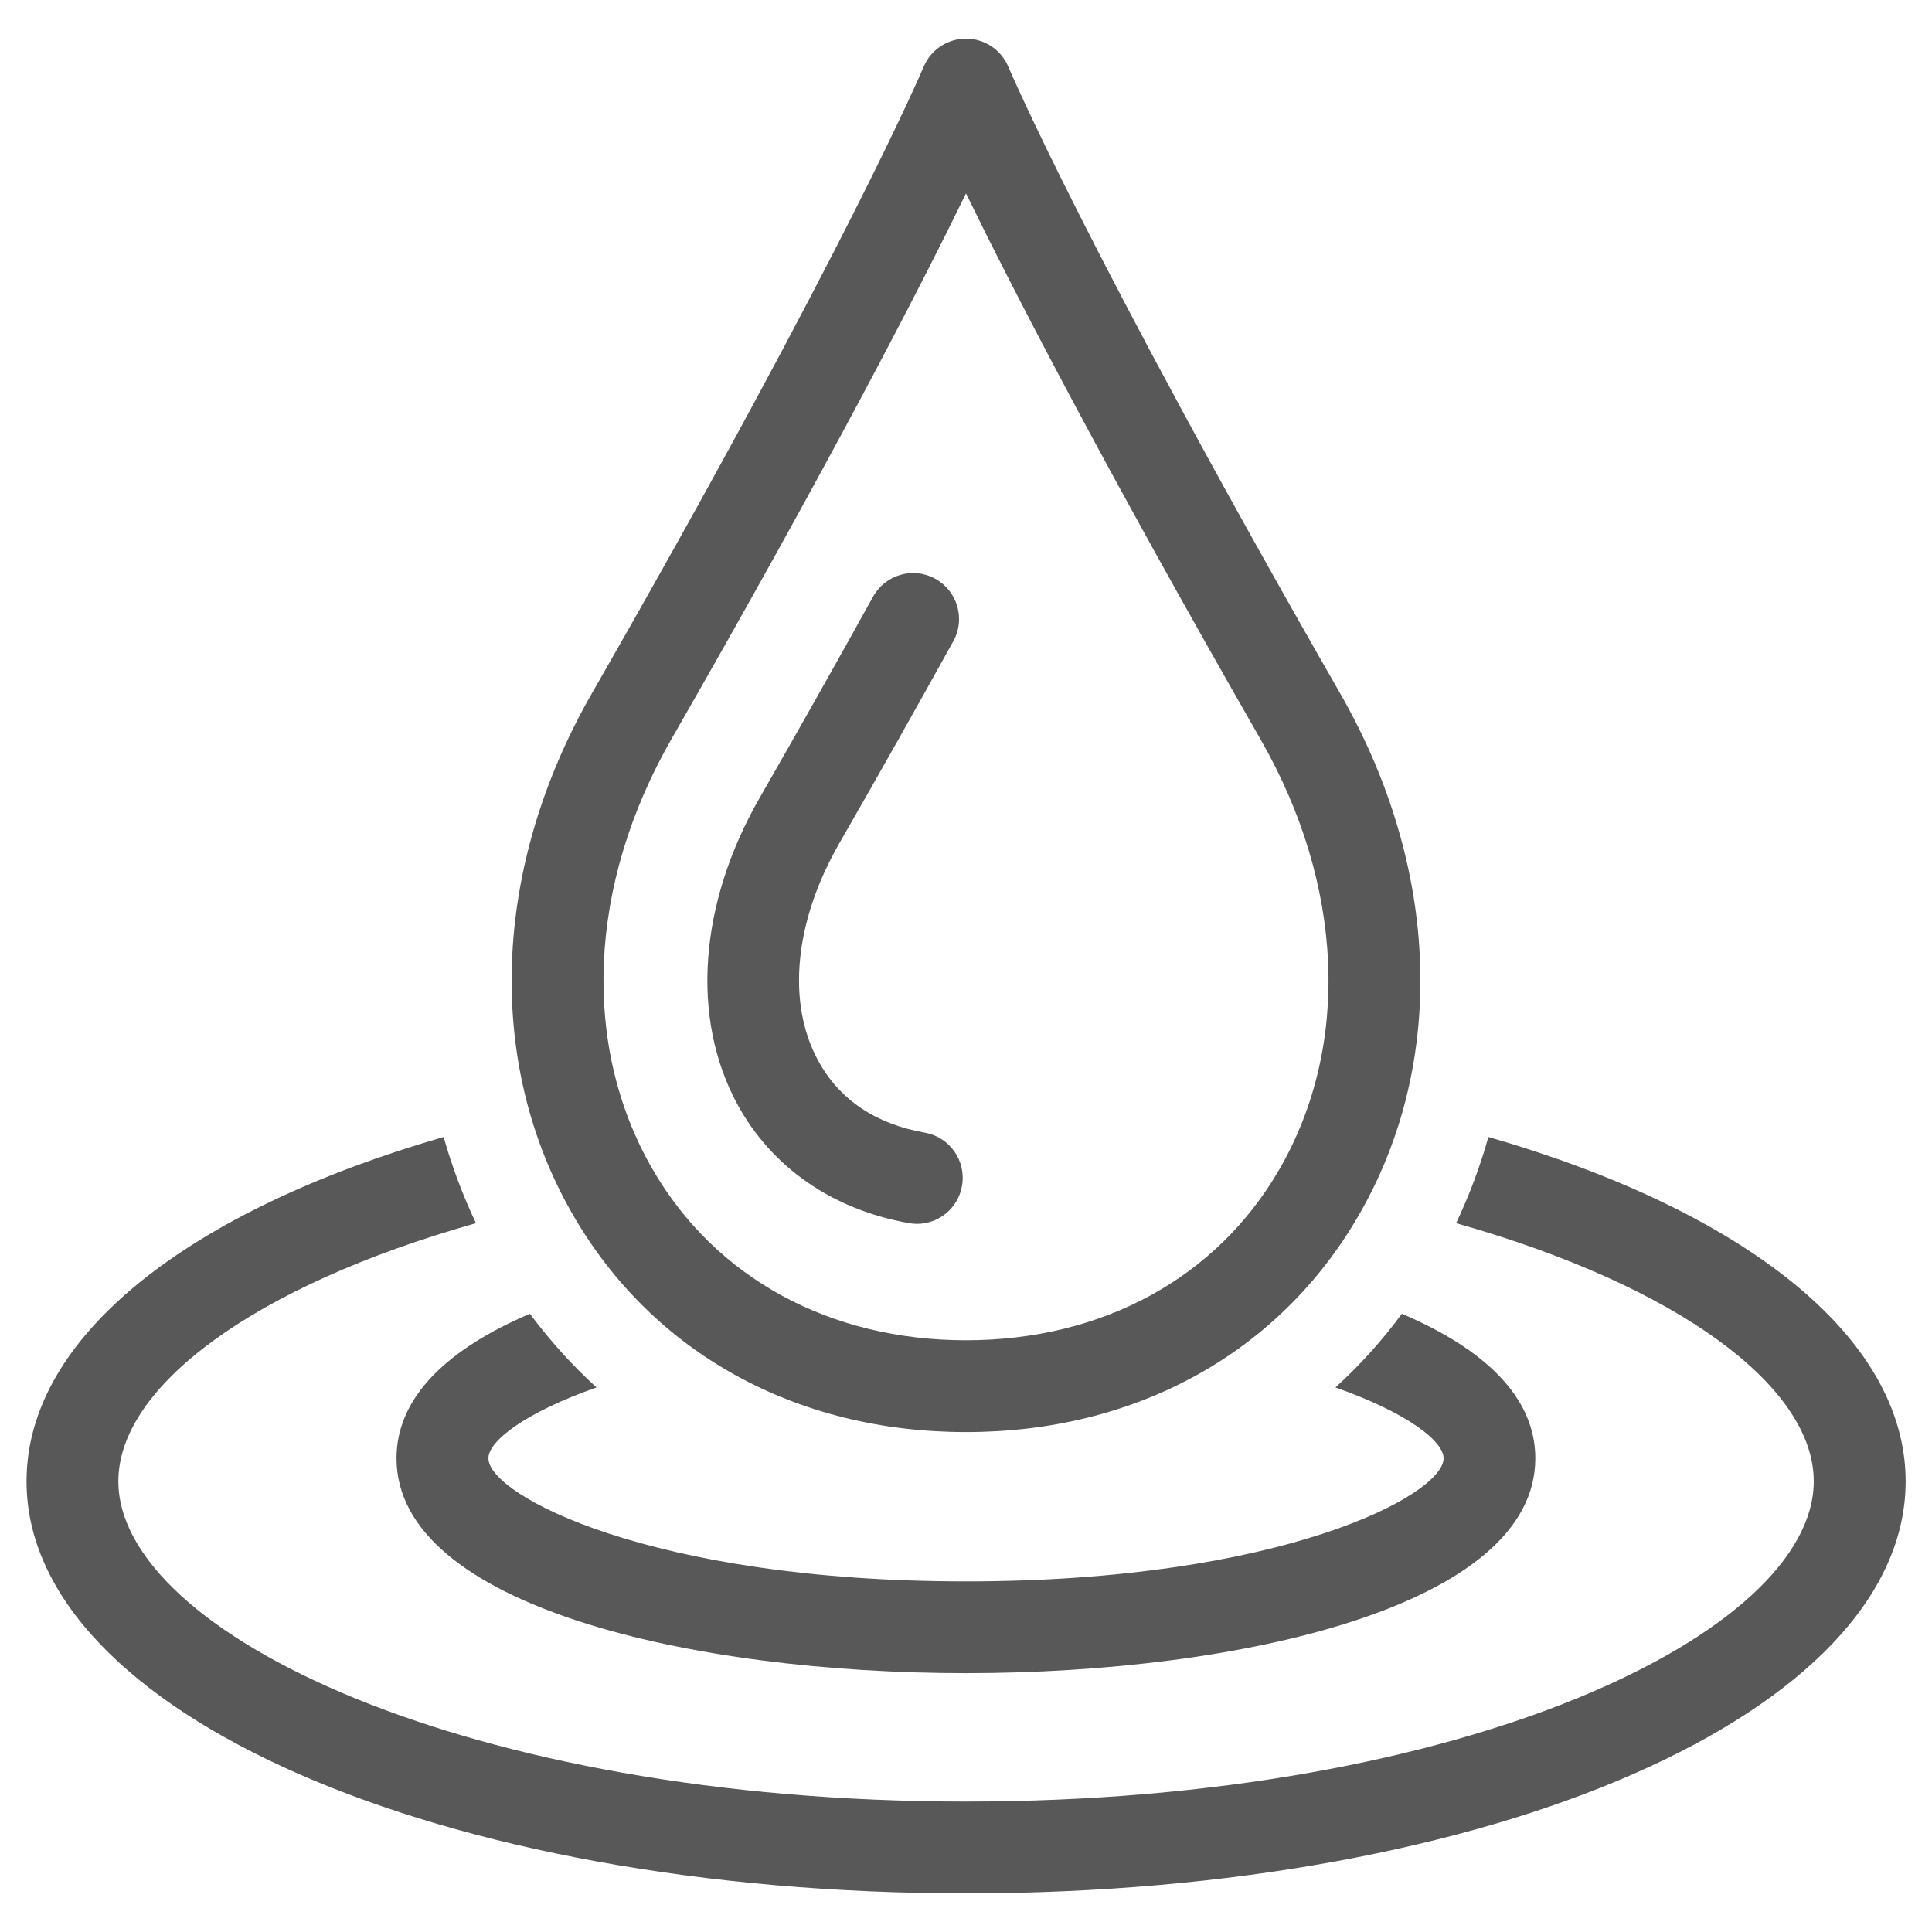
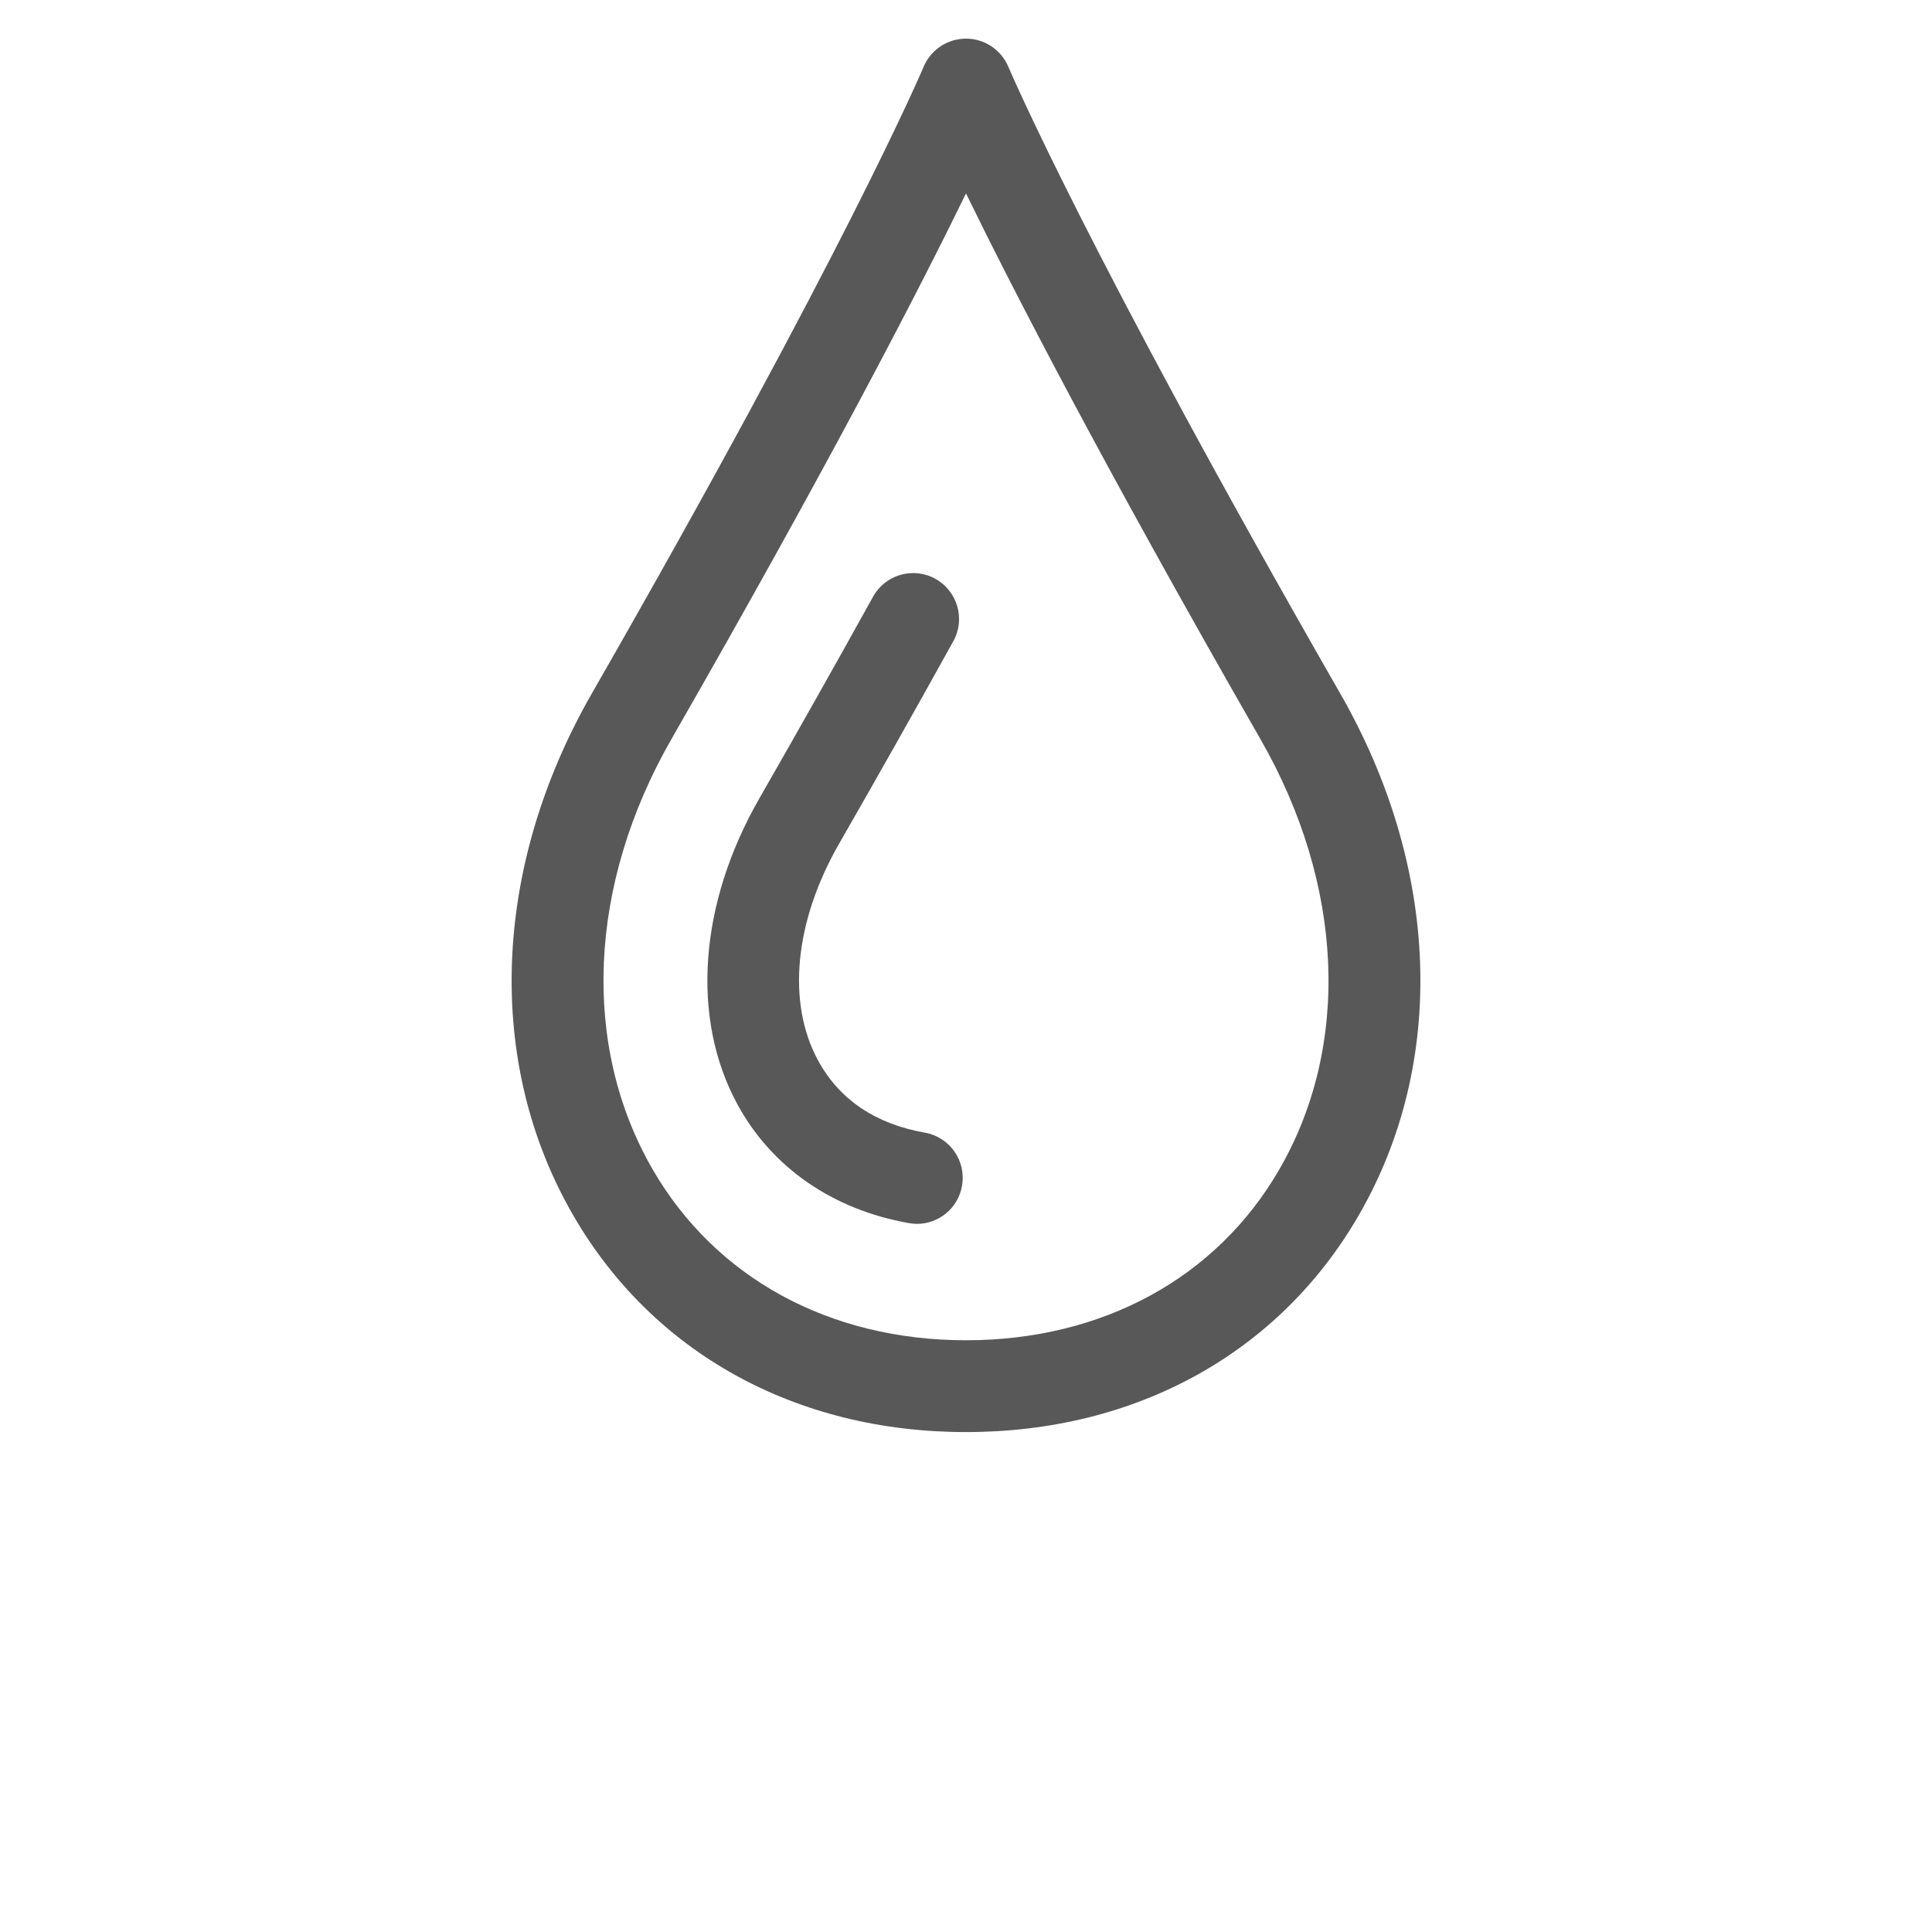
<svg xmlns="http://www.w3.org/2000/svg" xmlns:xlink="http://www.w3.org/1999/xlink" version="1.1" id="圖層_1" x="0px" y="0px" width="50px" height="50px" viewBox="0 0 50 50" enable-background="new 0 0 50 50" xml:space="preserve">
  <g>
    <g>
      <g>
        <defs>
-           <rect id="SVGID_1_" x="0.684" y="1" width="48.631" height="48" />
-         </defs>
+           </defs>
        <clipPath id="SVGID_2_">
          <use xlink:href="#SVGID_1_" overflow="visible" />
        </clipPath>
        <path clip-path="url(#SVGID_2_)" fill="#575857" d="M34.561,35.907c1.85,0.651,2.799,1.387,2.799,1.834     c0,0.953-4.204,3.185-12.36,3.185c-8.154,0-12.36-2.231-12.36-3.185c0-0.448,0.95-1.184,2.797-1.834     c-0.629-0.572-1.202-1.209-1.724-1.907c-2.097,0.896-3.451,2.134-3.451,3.741c0,3.82,7.638,5.56,14.735,5.56     c7.096,0,14.737-1.739,14.737-5.56c0-1.607-1.354-2.847-3.454-3.741C35.766,34.698,35.191,35.335,34.561,35.907" />
      </g>
    </g>
    <g>
      <g>
        <defs>
-           <rect id="SVGID_3_" x="0.684" y="1" width="48.631" height="48" />
-         </defs>
+           </defs>
        <clipPath id="SVGID_4_">
          <use xlink:href="#SVGID_3_" overflow="visible" />
        </clipPath>
        <path clip-path="url(#SVGID_4_)" fill="#575857" d="M38.52,29.425c-0.216,0.766-0.494,1.509-0.836,2.231     c5.76,1.625,9.256,4.237,9.256,6.679c0,3.921-9.01,8.289-21.938,8.289c-12.929,0-21.939-4.368-21.939-8.289     c0-2.441,3.496-5.054,9.255-6.679c-0.342-0.721-0.62-1.466-0.837-2.231c-6.549,1.891-10.794,5.143-10.794,8.91     C0.686,44.316,11.366,49,25.002,49c13.635,0,24.316-4.684,24.316-10.665C49.315,34.567,45.069,31.315,38.52,29.425" />
      </g>
    </g>
    <g>
      <g>
        <defs>
          <rect id="SVGID_5_" x="0.684" y="1" width="48.631" height="48" />
        </defs>
        <clipPath id="SVGID_6_">
          <use xlink:href="#SVGID_5_" overflow="visible" />
        </clipPath>
        <path clip-path="url(#SVGID_6_)" fill="#575857" d="M25,37.062c-4.395,0-8.099-2.042-10.162-5.604     c-2.287-3.946-2.109-9,0.479-13.512c6.569-11.45,8.566-16.169,8.586-16.216C24.088,1.287,24.521,1,25,1s0.91,0.287,1.096,0.729     c0.021,0.047,2.02,4.766,8.586,16.214c2.591,4.512,2.767,9.566,0.48,13.512C33.101,35.02,29.396,37.062,25,37.062 M25,5.006     c-1.202,2.465-3.526,6.981-7.624,14.123c-2.16,3.767-2.34,7.929-0.483,11.14c1.628,2.808,4.581,4.417,8.107,4.417     s6.481-1.609,8.106-4.417c1.858-3.21,1.678-7.372-0.486-11.14C28.526,11.987,26.203,7.471,25,5.006" />
      </g>
    </g>
    <g>
      <g>
        <defs>
          <rect id="SVGID_7_" x="0.684" y="1" width="48.631" height="48" />
        </defs>
        <clipPath id="SVGID_8_">
          <use xlink:href="#SVGID_7_" overflow="visible" />
        </clipPath>
        <path clip-path="url(#SVGID_8_)" fill="#575857" d="M23.73,31.674c-0.068,0-0.139-0.009-0.208-0.02     c-1.975-0.349-3.552-1.442-4.44-3.078c-1.208-2.229-0.995-5.187,0.573-7.919c1.049-1.83,2.038-3.584,2.938-5.212     c0.317-0.575,1.041-0.784,1.614-0.465c0.574,0.317,0.783,1.041,0.465,1.614c-0.907,1.638-1.9,3.403-2.958,5.244     c-1.153,2.01-1.356,4.106-0.544,5.604c0.551,1.013,1.481,1.644,2.764,1.871c0.646,0.114,1.079,0.729,0.962,1.379     C24.796,31.268,24.295,31.674,23.73,31.674" />
      </g>
    </g>
  </g>
</svg>